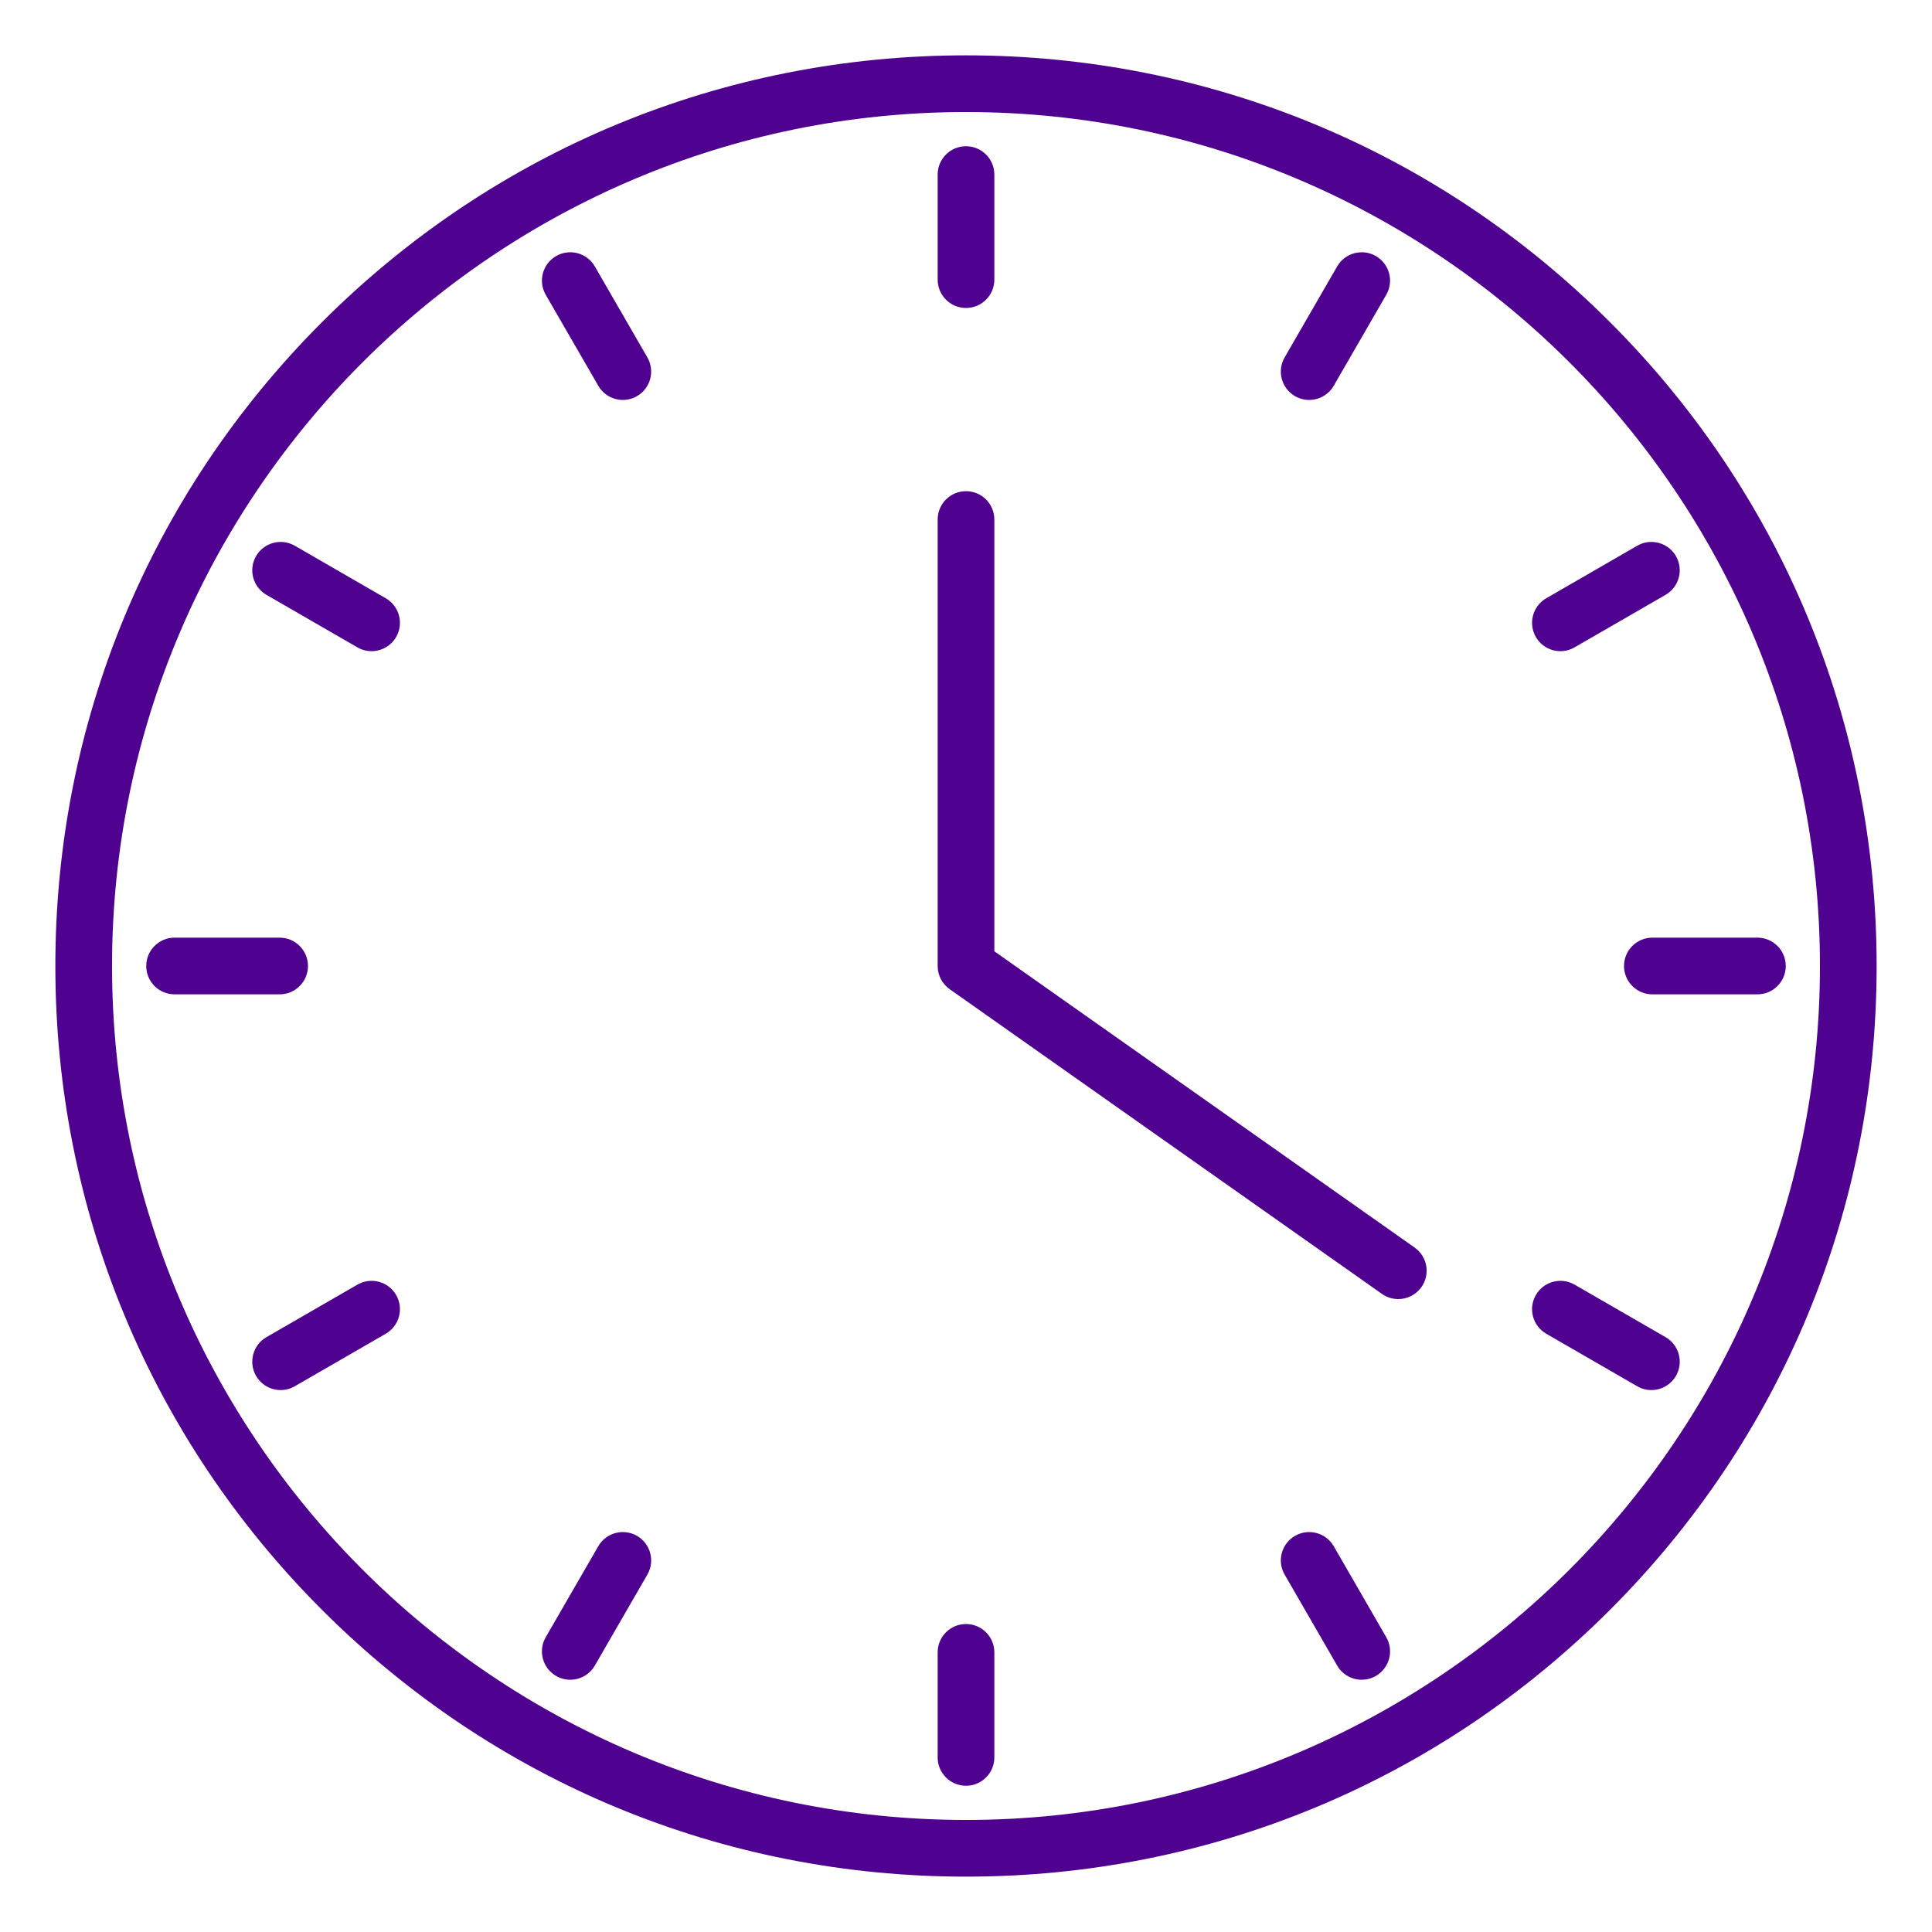
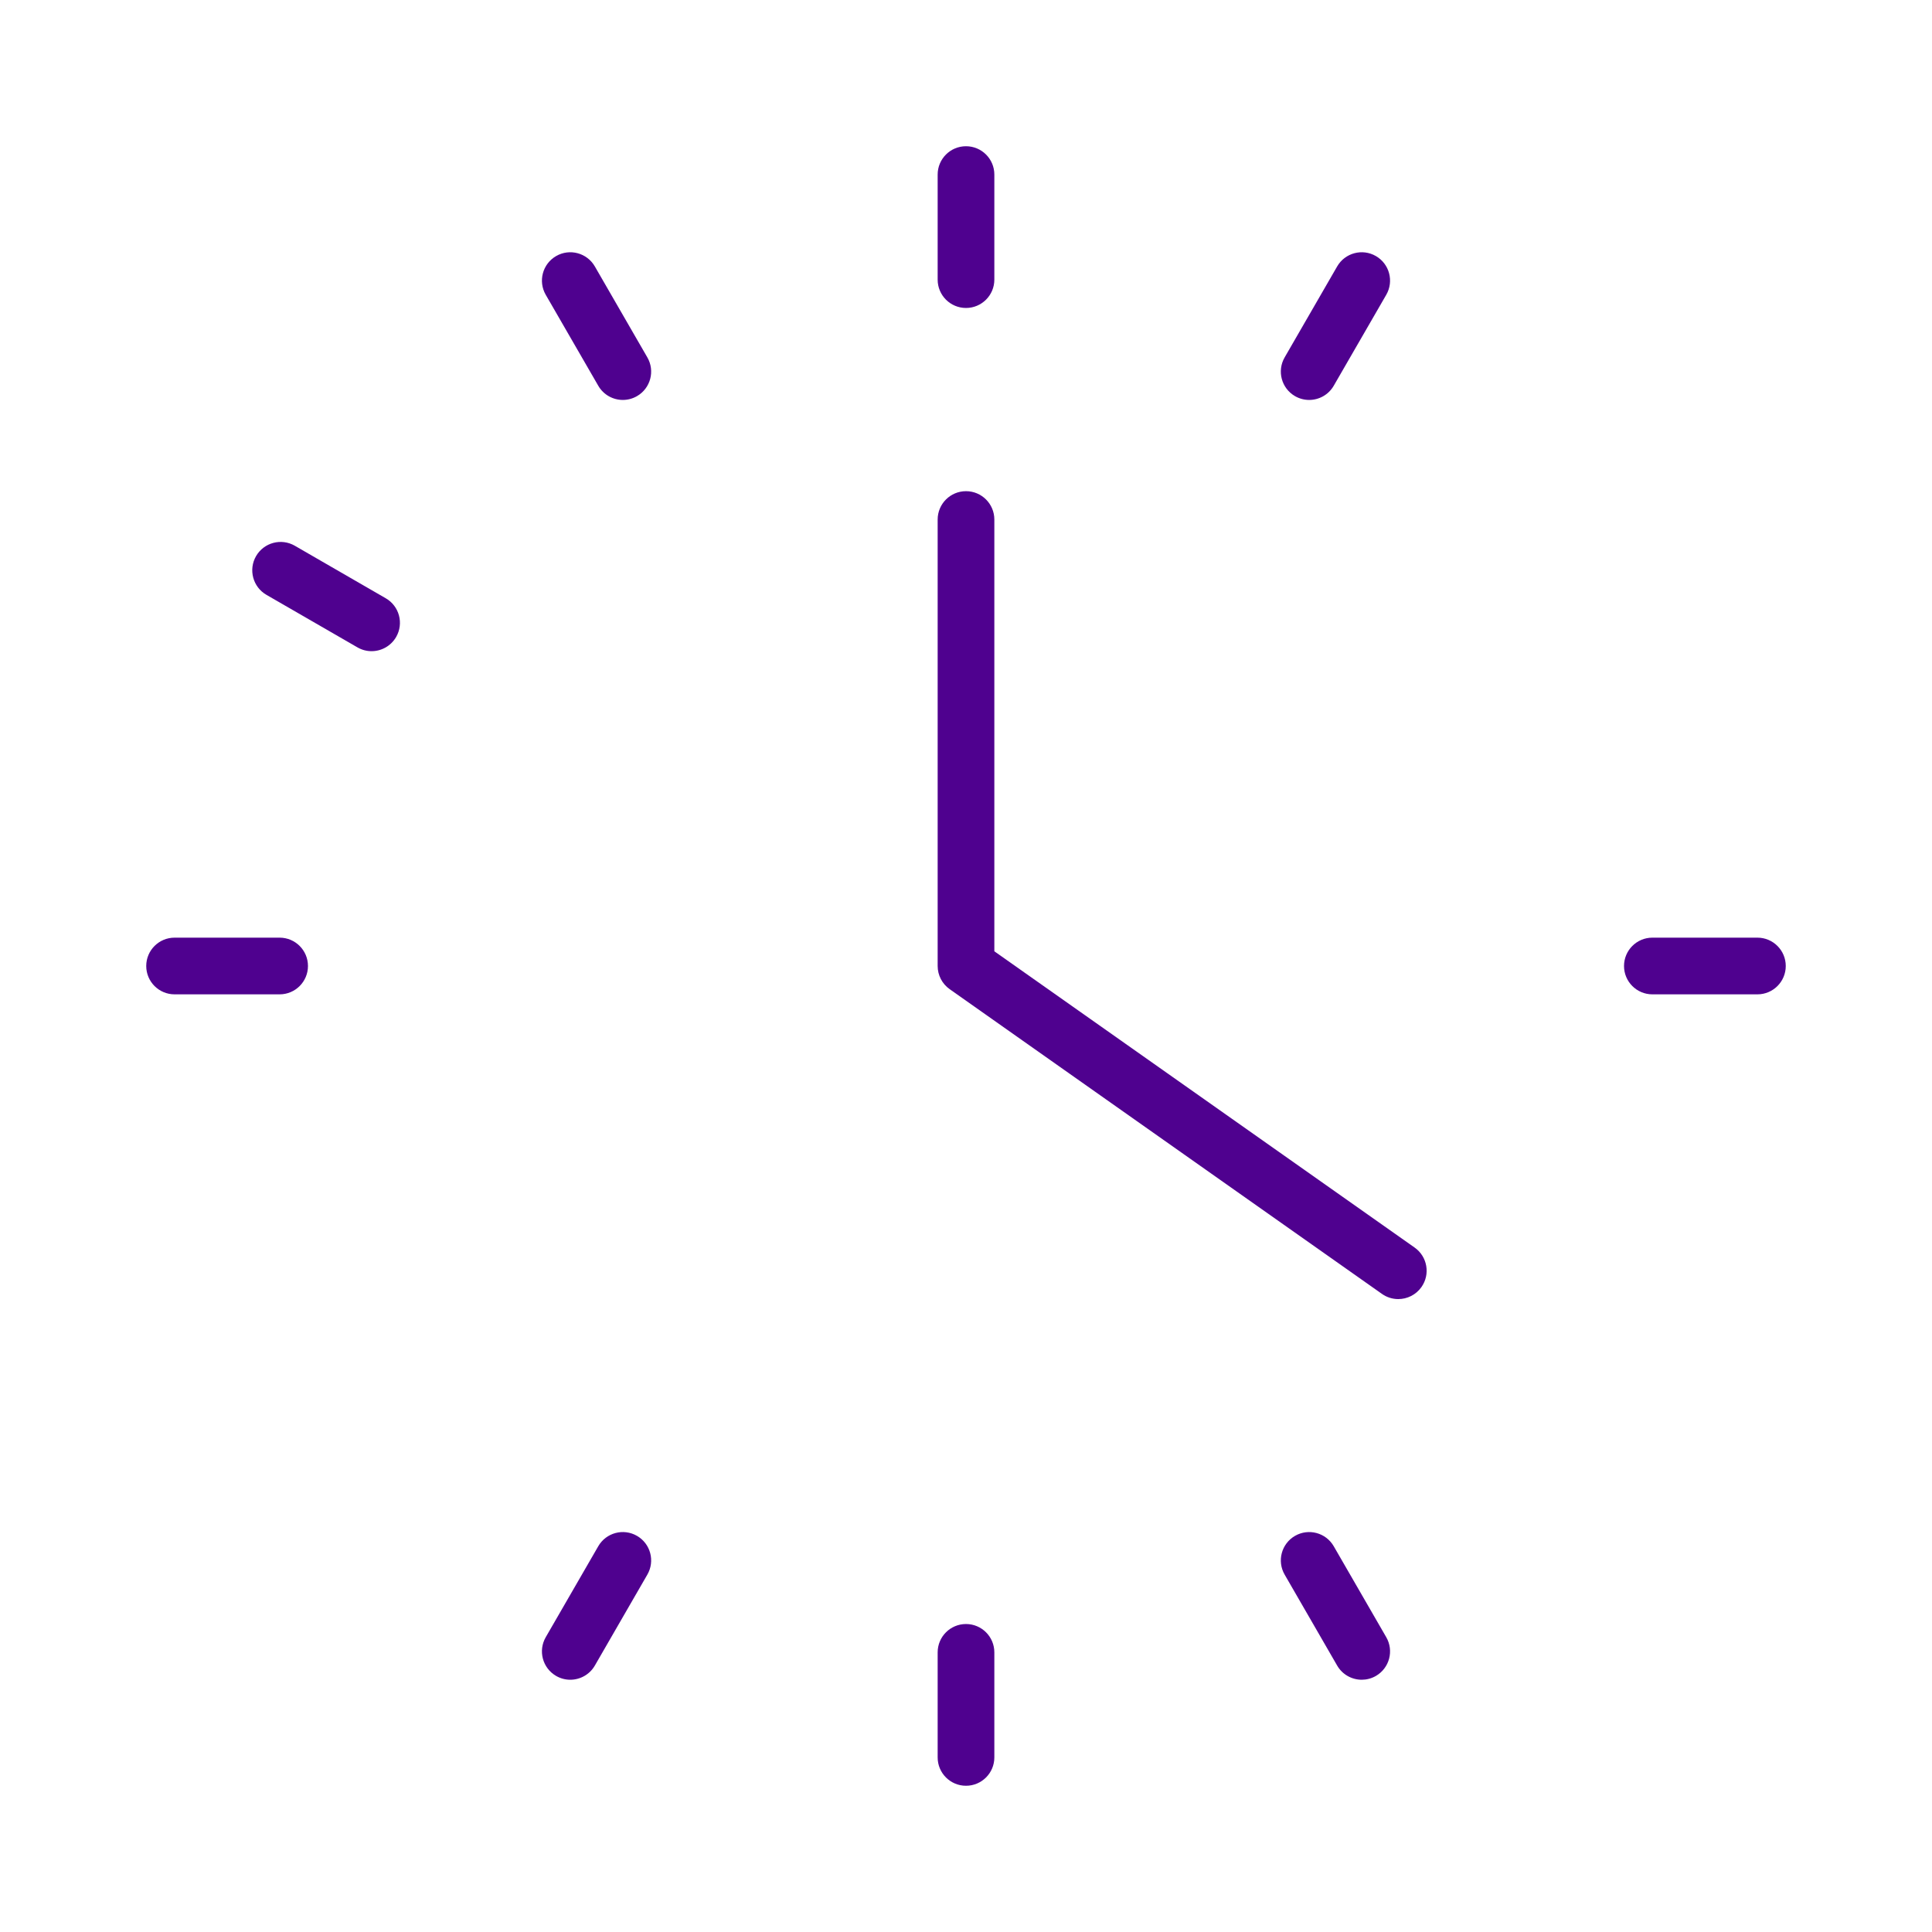
<svg xmlns="http://www.w3.org/2000/svg" version="1.0" preserveAspectRatio="xMidYMid meet" height="1080" viewBox="0 0 810 810" zoomAndPan="magnify" width="1080">
  <defs>
    <clipPath id="fd22dfa50a">
-       <path clip-rule="nonzero" d="M 23.207 23.207 L 786.707 23.207 L 786.707 786.707 L 23.207 786.707 Z M 23.207 23.207" />
-     </clipPath>
+       </clipPath>
  </defs>
  <g clip-path="url(#fd22dfa50a)">
-     <path fill-rule="nonzero" fill-opacity="1" d="M 405 46.973 C 207.582 46.973 46.973 207.582 46.973 405 C 46.973 602.414 207.582 763.023 405 763.023 C 602.414 763.023 763.023 602.414 763.023 405 C 763.023 207.582 602.414 46.973 405 46.973 Z M 405 786.789 C 303.02 786.789 207.141 747.078 135.031 674.969 C 62.922 602.855 23.207 506.98 23.207 405 C 23.207 303.02 62.922 207.141 135.031 135.031 C 207.141 62.922 303.02 23.207 405 23.207 C 506.98 23.207 602.855 62.922 674.965 135.031 C 747.078 207.141 786.789 303.02 786.789 405 C 786.789 506.98 747.078 602.855 674.965 674.969 C 602.855 747.078 506.98 786.789 405 786.789" fill="#4f018f" />
-   </g>
+     </g>
  <path fill-rule="nonzero" fill-opacity="1" d="M 586.23 544.645 C 583.863 544.645 581.469 543.941 579.387 542.473 L 398.152 414.711 C 394.996 412.484 393.117 408.863 393.117 405 L 393.117 217.82 C 393.117 211.25 398.438 205.93 405 205.93 C 411.562 205.93 416.883 211.25 416.883 217.82 L 416.883 398.836 L 593.086 523.043 C 598.453 526.824 599.734 534.242 595.953 539.605 C 593.641 542.887 589.957 544.645 586.23 544.645" fill="#4f018f" />
  <path fill-rule="nonzero" fill-opacity="1" d="M 405 129.117 C 398.438 129.117 393.117 123.797 393.117 117.234 L 393.117 73.191 C 393.117 66.629 398.438 61.309 405 61.309 C 411.562 61.309 416.883 66.629 416.883 73.191 L 416.883 117.234 C 416.883 123.797 411.562 129.117 405 129.117" fill="#4f018f" />
  <path fill-rule="nonzero" fill-opacity="1" d="M 261.129 167.676 C 257.02 167.676 253.027 165.543 250.828 161.73 L 228.801 123.59 C 225.52 117.902 227.473 110.637 233.152 107.355 C 238.844 104.07 246.109 106.02 249.391 111.707 L 271.406 149.848 C 274.695 155.527 272.742 162.801 267.059 166.082 C 265.188 167.16 263.145 167.676 261.129 167.676" fill="#4f018f" />
  <path fill-rule="nonzero" fill-opacity="1" d="M 155.777 273.008 C 153.762 273.008 151.715 272.488 149.848 271.406 L 111.707 249.391 C 106.02 246.109 104.074 238.836 107.352 233.156 C 110.637 227.473 117.902 225.52 123.59 228.801 L 161.73 250.828 C 167.418 254.109 169.363 261.375 166.082 267.059 C 163.879 270.871 159.883 273.008 155.777 273.008" fill="#4f018f" />
  <path fill-rule="nonzero" fill-opacity="1" d="M 117.234 416.883 L 73.191 416.883 C 66.629 416.883 61.309 411.562 61.309 405 C 61.309 398.438 66.629 393.117 73.191 393.117 L 117.234 393.117 C 123.797 393.117 129.117 398.438 129.117 405 C 129.117 411.562 123.797 416.883 117.234 416.883" fill="#4f018f" />
-   <path fill-rule="nonzero" fill-opacity="1" d="M 117.66 582.789 C 113.551 582.789 109.559 580.66 107.352 576.848 C 104.074 571.16 106.02 563.895 111.707 560.609 L 149.848 538.59 C 155.535 535.305 162.801 537.254 166.082 542.938 C 169.363 548.625 167.418 555.891 161.73 559.172 L 123.59 581.195 C 121.715 582.273 119.676 582.789 117.66 582.789" fill="#4f018f" />
  <path fill-rule="nonzero" fill-opacity="1" d="M 239.082 704.238 C 237.066 704.238 235.023 703.727 233.152 702.641 C 227.473 699.359 225.52 692.094 228.801 686.41 L 250.828 648.266 C 254.109 642.582 261.379 640.637 267.059 643.918 C 272.742 647.199 274.695 654.469 271.406 660.156 L 249.391 698.293 C 247.188 702.105 243.191 704.238 239.082 704.238" fill="#4f018f" />
  <path fill-rule="nonzero" fill-opacity="1" d="M 405 748.688 C 398.438 748.688 393.117 743.367 393.117 736.805 L 393.117 692.762 C 393.117 686.199 398.438 680.879 405 680.879 C 411.562 680.879 416.883 686.199 416.883 692.762 L 416.883 736.805 C 416.883 743.367 411.562 748.688 405 748.688" fill="#4f018f" />
  <path fill-rule="nonzero" fill-opacity="1" d="M 570.918 704.238 C 566.805 704.238 562.809 702.105 560.609 698.293 L 538.59 660.156 C 535.309 654.469 537.254 647.199 542.938 643.918 C 548.625 640.637 555.891 642.586 559.172 648.266 L 581.195 686.41 C 584.477 692.094 582.527 699.359 576.848 702.648 C 574.973 703.727 572.926 704.238 570.918 704.238" fill="#4f018f" />
-   <path fill-rule="nonzero" fill-opacity="1" d="M 692.34 582.789 C 690.32 582.789 688.281 582.273 686.41 581.195 L 648.266 559.172 C 642.582 555.891 640.637 548.625 643.918 542.938 C 647.199 537.254 654.469 535.309 660.148 538.59 L 698.293 560.609 C 703.977 563.895 705.926 571.16 702.648 576.848 C 700.445 580.66 696.449 582.789 692.34 582.789" fill="#4f018f" />
  <path fill-rule="nonzero" fill-opacity="1" d="M 736.805 416.883 L 692.762 416.883 C 686.199 416.883 680.879 411.562 680.879 405 C 680.879 398.438 686.199 393.117 692.762 393.117 L 736.805 393.117 C 743.367 393.117 748.688 398.438 748.688 405 C 748.688 411.562 743.367 416.883 736.805 416.883" fill="#4f018f" />
-   <path fill-rule="nonzero" fill-opacity="1" d="M 654.219 273.008 C 650.113 273.008 646.117 270.871 643.918 267.059 C 640.637 261.375 642.582 254.109 648.266 250.828 L 686.41 228.801 C 692.094 225.52 699.359 227.473 702.648 233.156 C 705.926 238.836 703.977 246.109 698.293 249.391 L 660.148 271.406 C 658.281 272.488 656.234 273.008 654.219 273.008" fill="#4f018f" />
  <path fill-rule="nonzero" fill-opacity="1" d="M 548.867 167.676 C 546.852 167.676 544.812 167.16 542.938 166.082 C 537.254 162.801 535.309 155.527 538.59 149.848 L 560.609 111.707 C 563.895 106.02 571.16 104.07 576.848 107.355 C 582.527 110.633 584.477 117.902 581.195 123.59 L 559.172 161.73 C 556.969 165.543 552.98 167.676 548.867 167.676" fill="#4f018f" />
</svg>